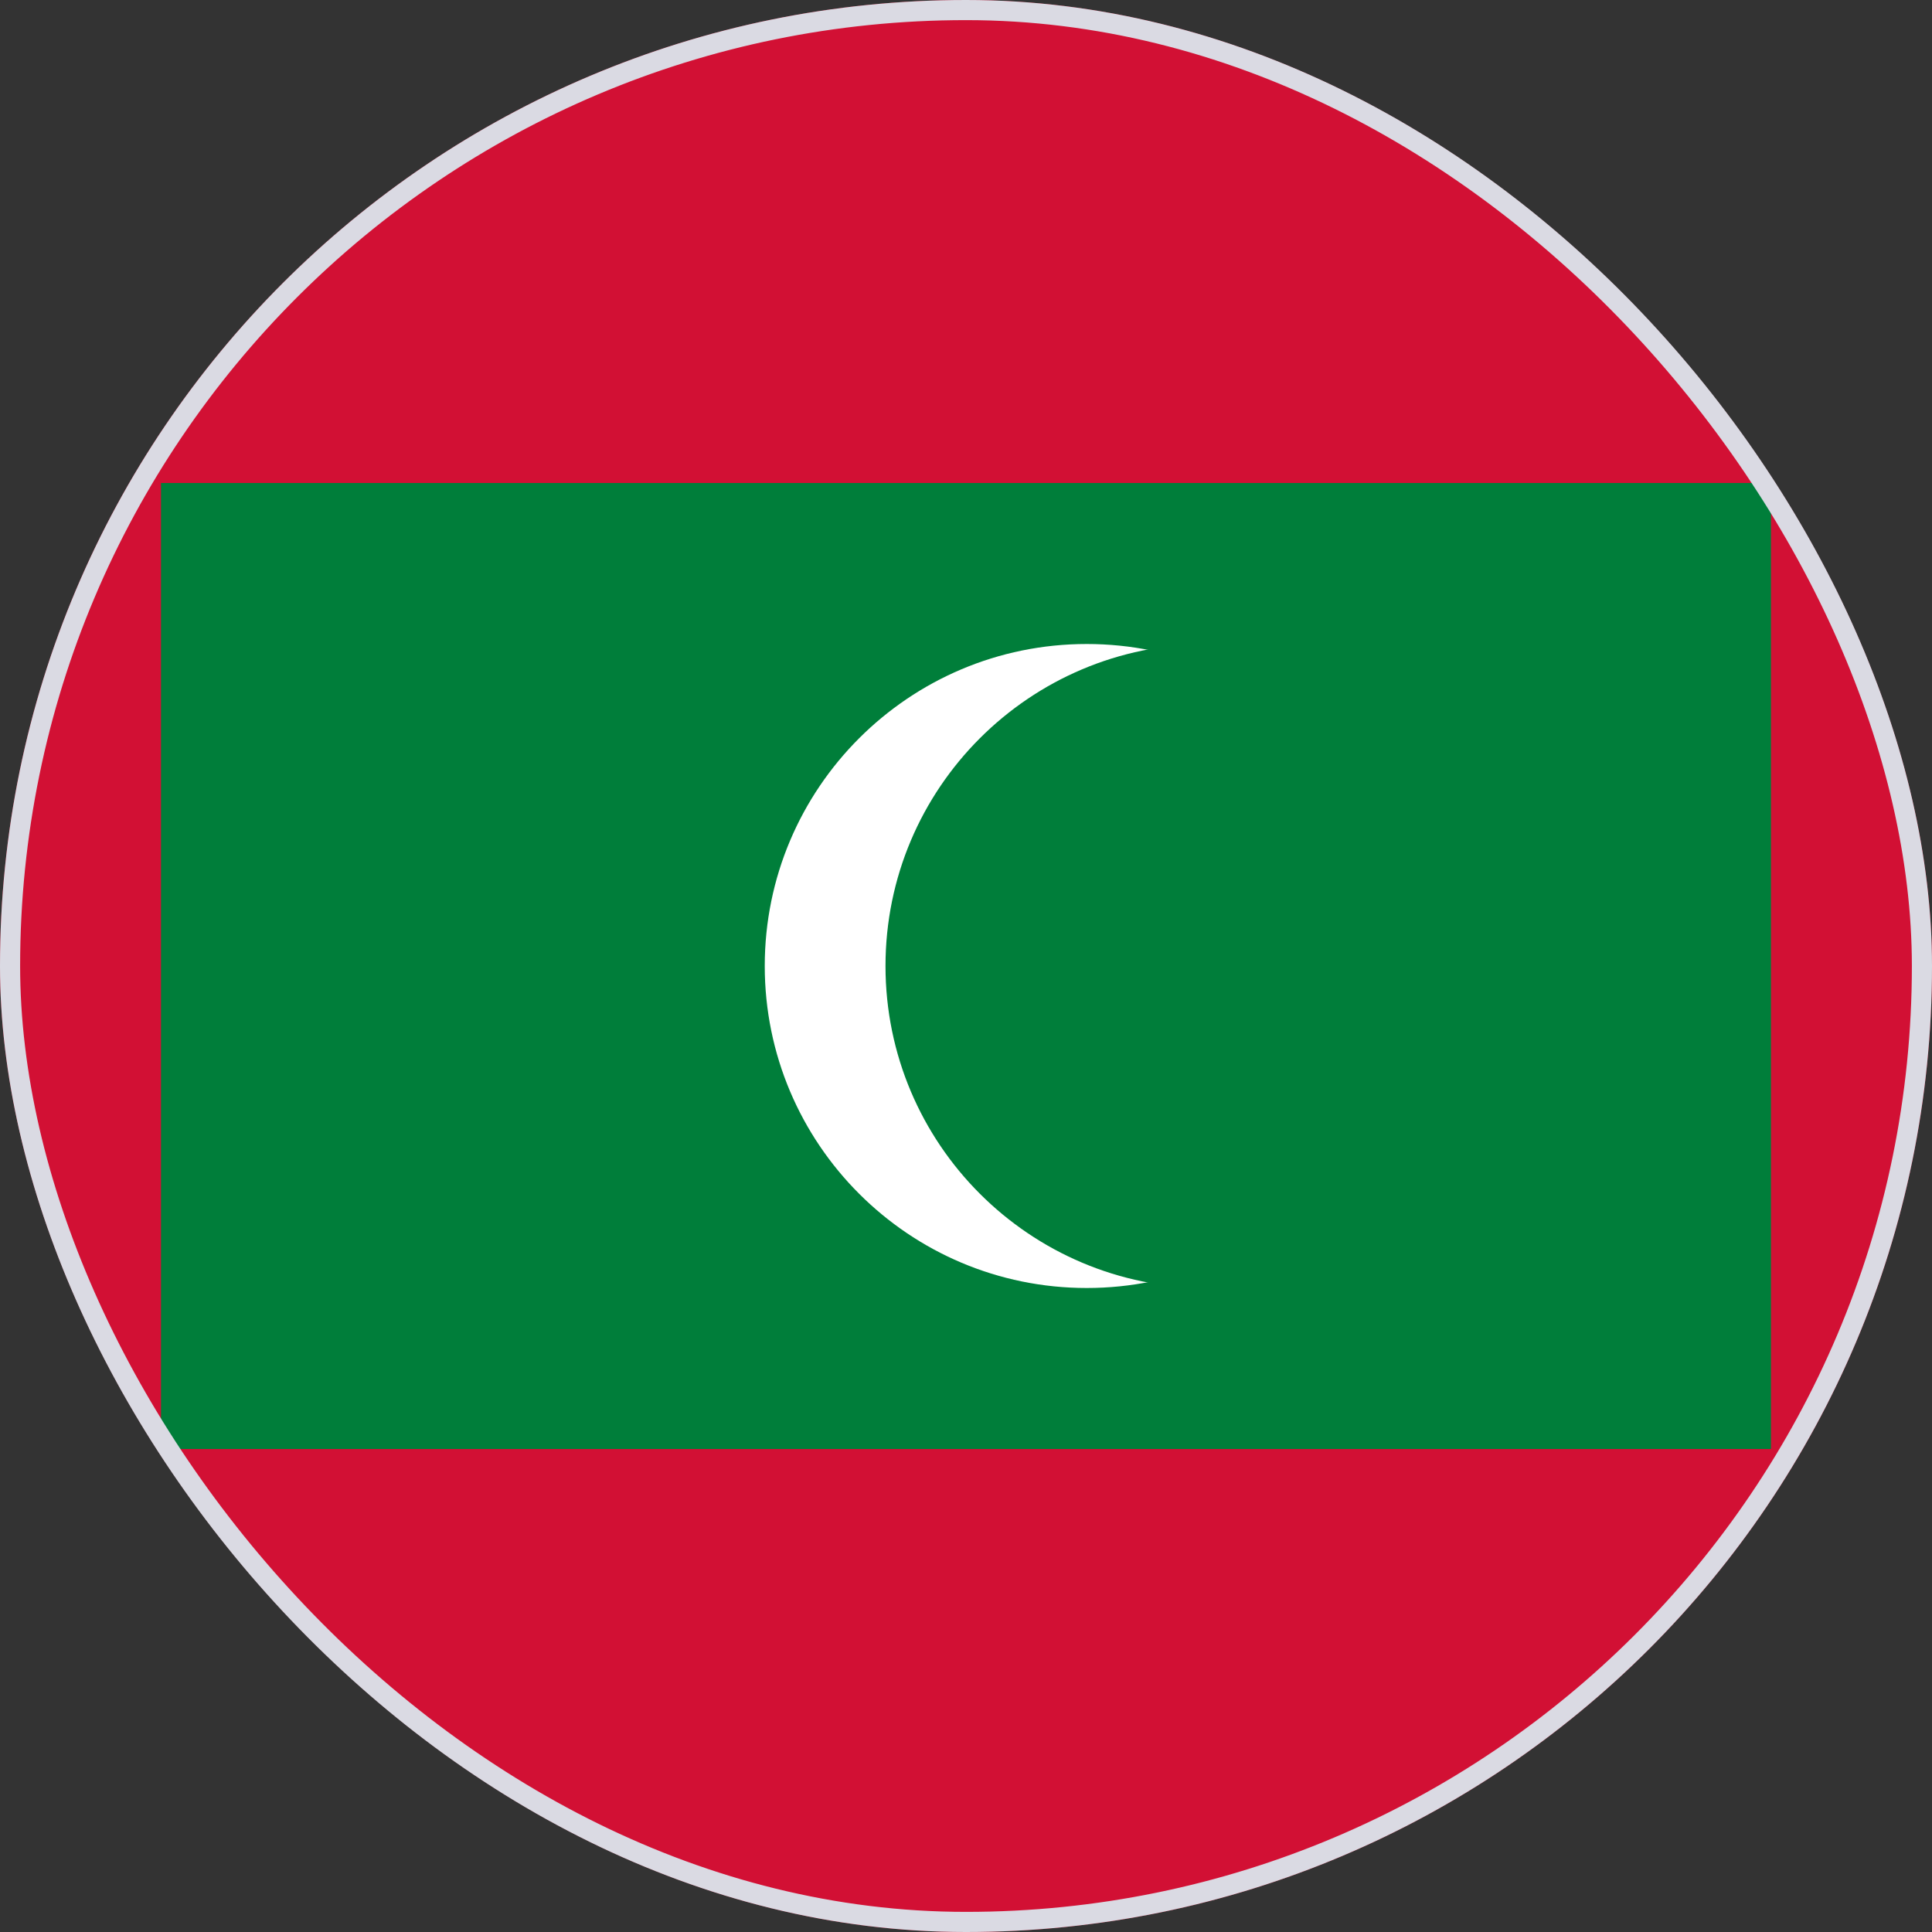
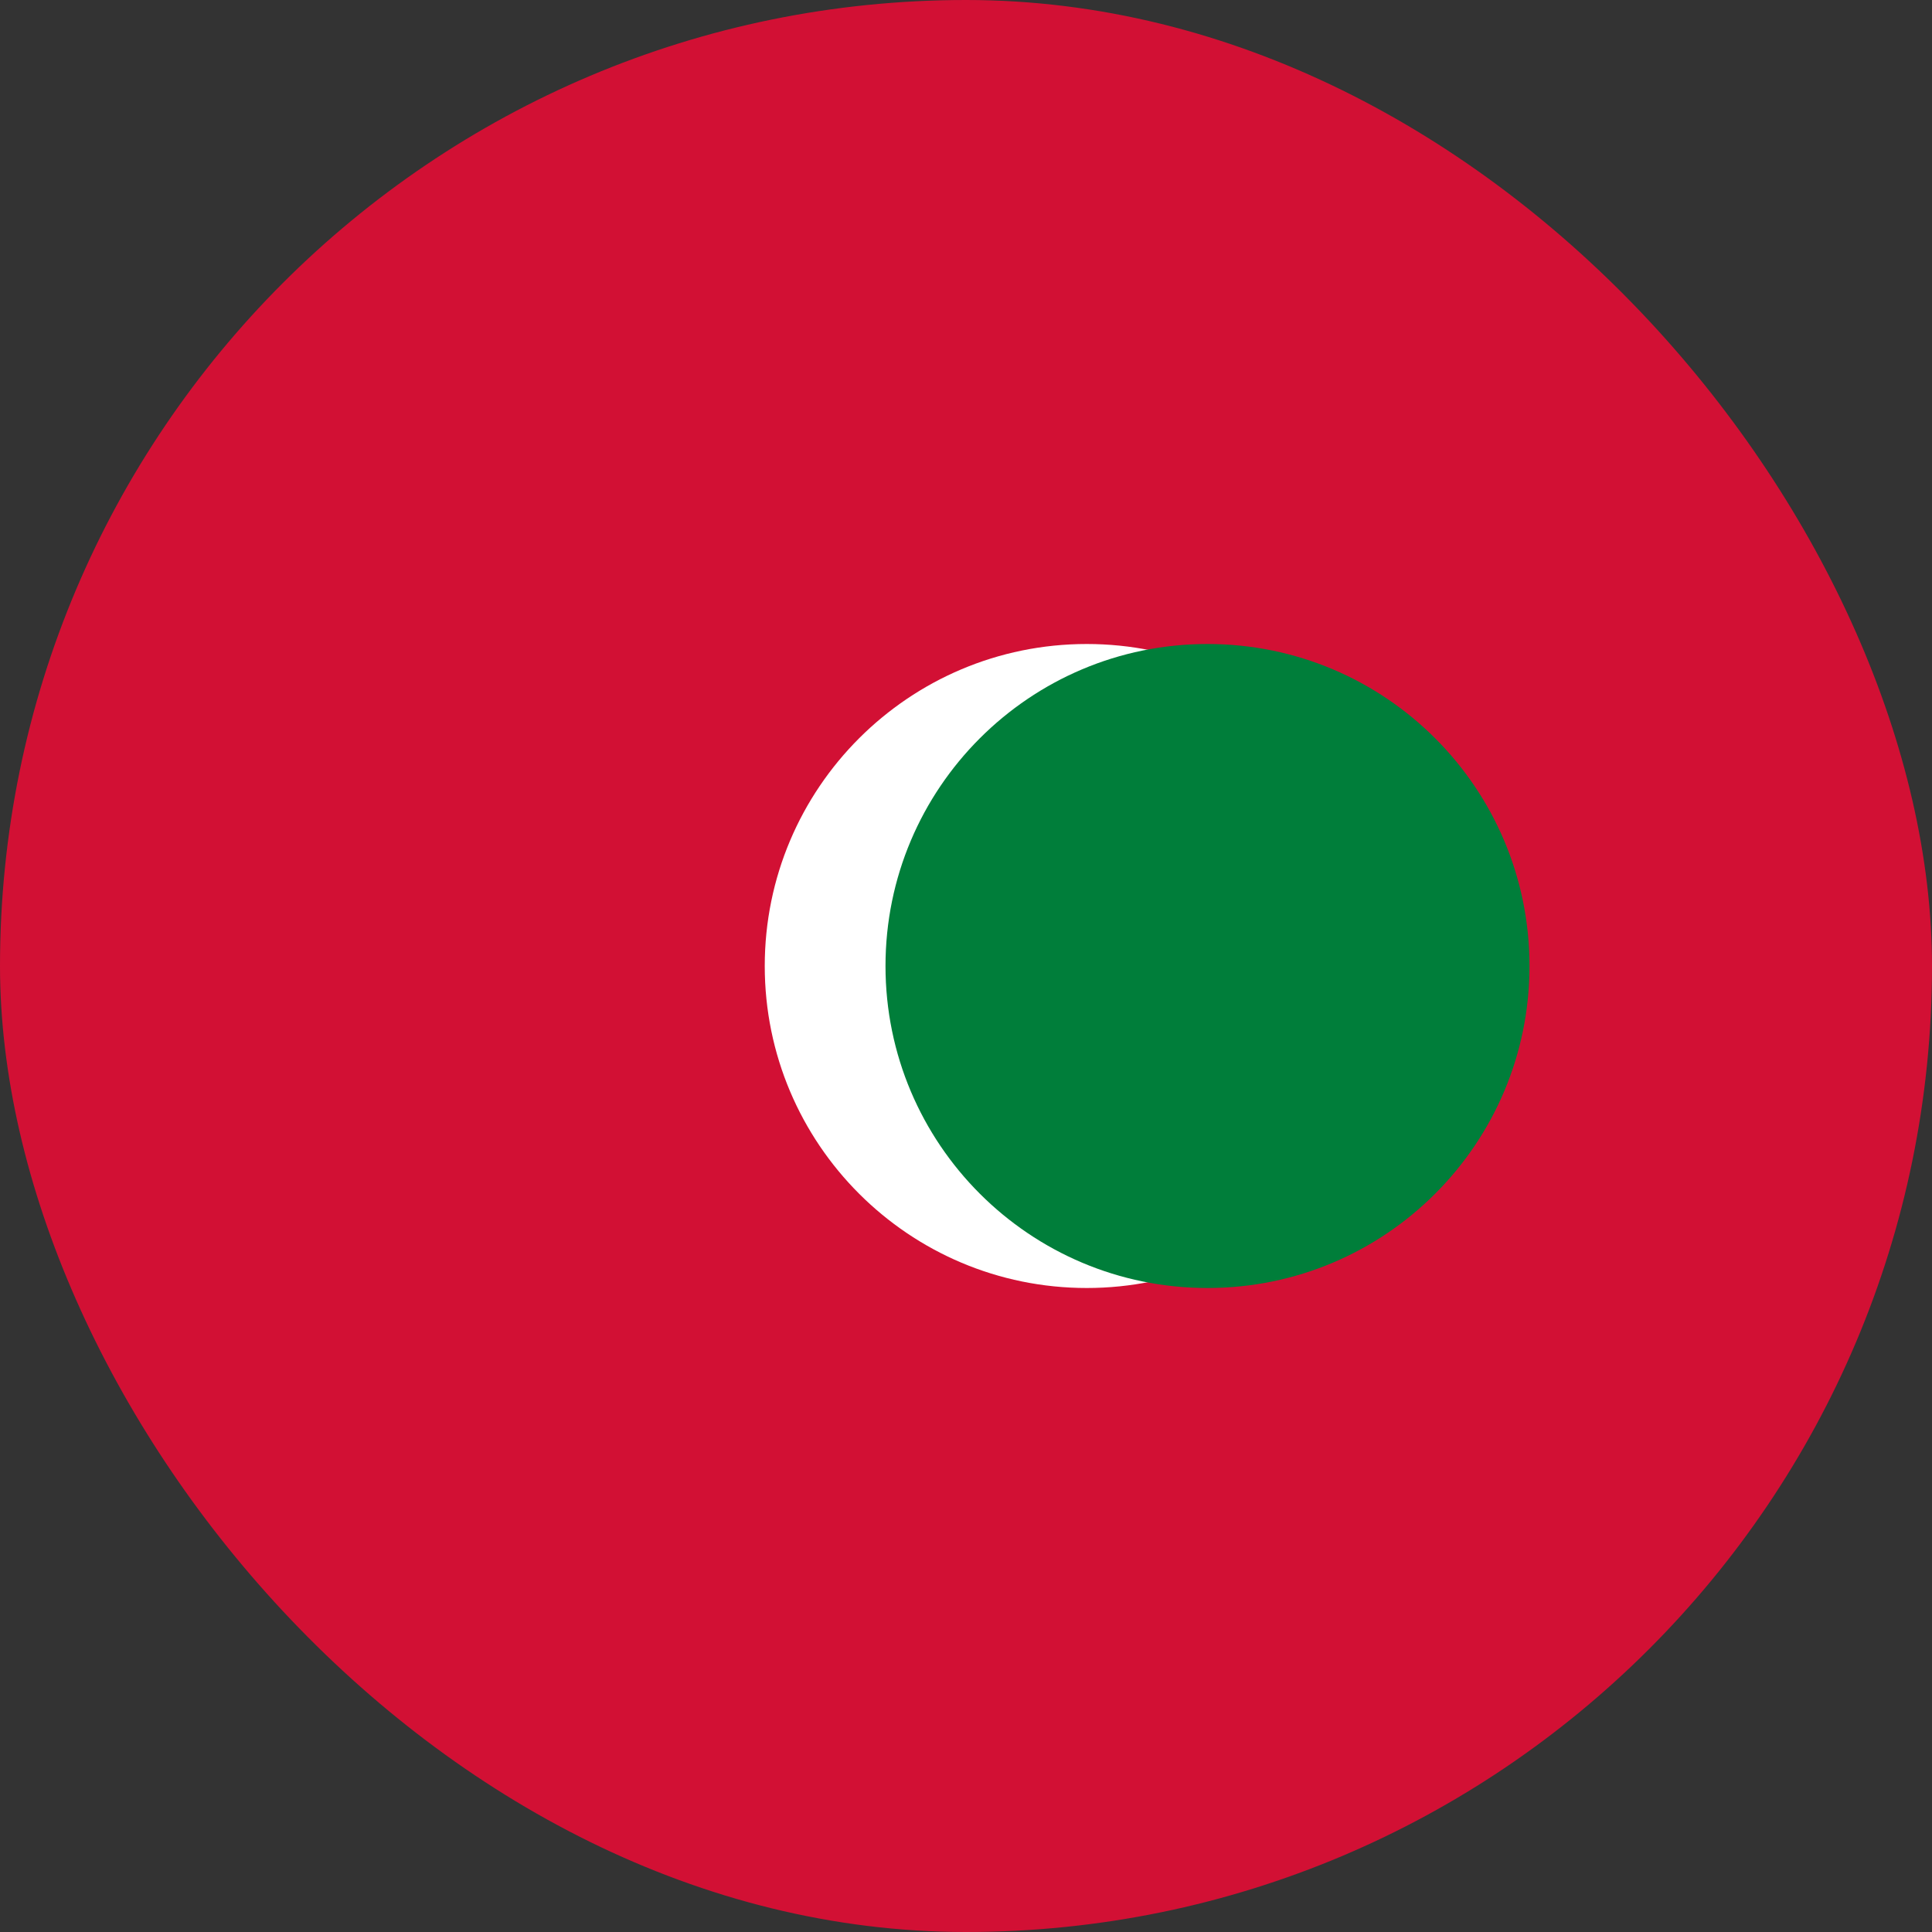
<svg xmlns="http://www.w3.org/2000/svg" width="48" height="48" viewBox="0 0 48 48" fill="none">
  <rect x="0" y="0" width="48" height="48" fill="#333333" stroke="none" />
  <g clip-path="url(#clip0_12271_6174)">
    <g clip-path="url(#clip1_12271_6174)">
      <path d="M-8 0H56V48H-8V0Z" fill="#D21034" />
-       <path d="M4 12H44V36H4V12Z" fill="#007E3A" />
      <path d="M27 32C31.418 32 35 28.418 35 24C35 19.582 31.418 16 27 16C22.582 16 19 19.582 19 24C19 28.418 22.582 32 27 32Z" fill="white" />
      <path d="M30 32C34.418 32 38 28.418 38 24C38 19.582 34.418 16 30 16C25.582 16 22 19.582 22 24C22 28.418 25.582 32 30 32Z" fill="#007E3A" />
    </g>
  </g>
-   <rect x="0.25" y="0.25" width="47.5" height="47.5" rx="23.75" stroke="#DADAE3" stroke-width="0.5" />
  <defs>
    <clipPath id="clip0_12271_6174">
      <rect width="48" height="48" rx="24" fill="white" />
    </clipPath>
    <clipPath id="clip1_12271_6174">
      <rect width="64" height="48" fill="white" transform="translate(-8)" />
    </clipPath>
  </defs>
</svg>